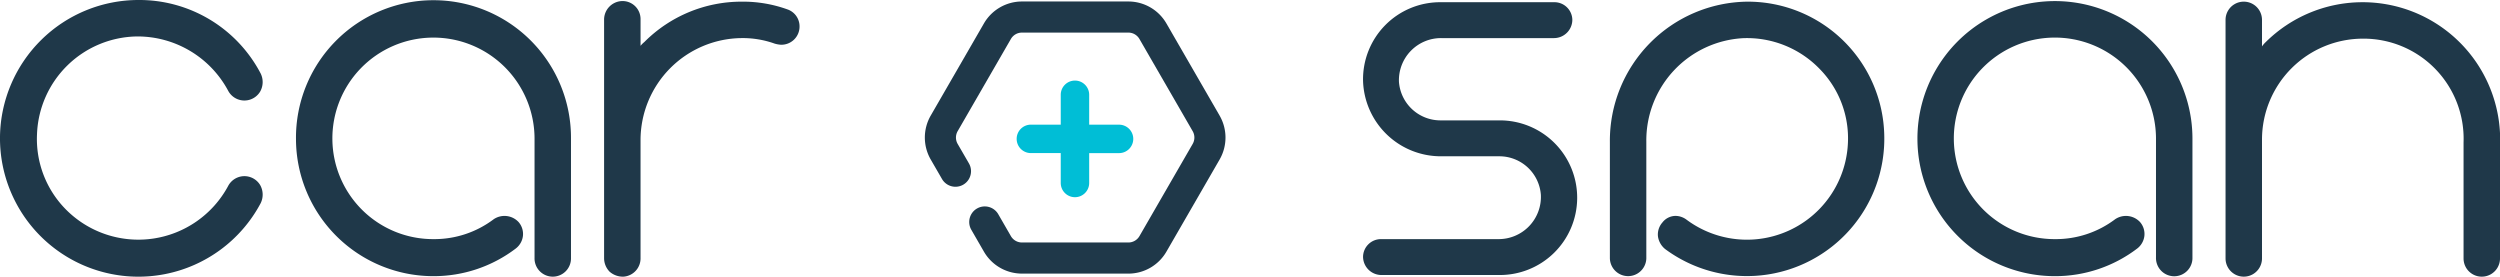
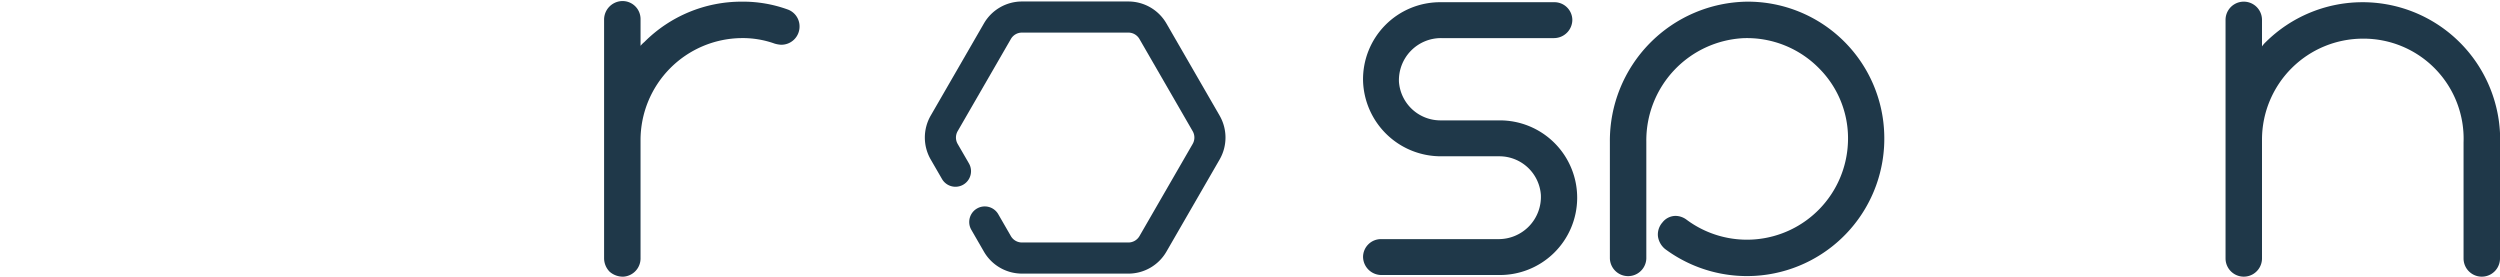
<svg xmlns="http://www.w3.org/2000/svg" width="316.513" height="35.027" viewBox="0 0 316.513 35.027">
  <defs>
    <clipPath id="clip-path">
      <rect id="Rectangle_160" data-name="Rectangle 160" width="316.513" height="35.027" fill="none" />
    </clipPath>
  </defs>
  <g id="Group_78" data-name="Group 78" transform="translate(0 0)">
    <g id="Group_77" data-name="Group 77" transform="translate(0 0)" clip-path="url(#clip-path)">
-       <path id="Path_282" data-name="Path 282" d="M354.75,32.666h-3.781V28.885a1.8,1.8,0,1,0-3.6,0v3.781h-3.781a1.8,1.8,0,0,0,0,3.6h3.781V40.05a1.8,1.8,0,1,0,3.6,0V36.269h3.781a1.8,1.8,0,1,0,0-3.6" transform="translate(-213.073 -16.884)" fill="#00bed6" />
-       <path id="Path_283" data-name="Path 283" d="M0,17.269A17.547,17.547,0,0,1,17.551,0,17.35,17.35,0,0,1,33,9.3a2.457,2.457,0,0,1-.07,2.307,2.326,2.326,0,0,1-4.055-.14A13.018,13.018,0,0,0,17.411,4.614,12.845,12.845,0,0,0,4.686,16.989a12.682,12.682,0,0,0,3.566,9.438,12.911,12.911,0,0,0,20.625-2.866,2.326,2.326,0,0,1,4.055-.14A2.455,2.455,0,0,1,33,25.729a17.526,17.526,0,0,1-33-8.46" transform="translate(0 0)" fill="#1f3849" />
-       <path id="Path_284" data-name="Path 284" d="M99.507,17.735a17.409,17.409,0,1,1,34.817-.14V32.767a2.308,2.308,0,1,1-4.614,0V17.6a12.807,12.807,0,0,0-22.023-8.809,12.75,12.75,0,0,0,9.229,21.6,12.473,12.473,0,0,0,7.621-2.517,2.439,2.439,0,0,1,3.146.35,2.3,2.3,0,0,1,.559,1.748,2.356,2.356,0,0,1-.909,1.608,17.153,17.153,0,0,1-10.417,3.5A17.4,17.4,0,0,1,99.507,17.735" transform="translate(-62.034 -0.117)" fill="#1f3849" />
      <path id="Path_285" data-name="Path 285" d="M207.707,32.882a2.317,2.317,0,0,1-2.168,2.377,2.554,2.554,0,0,1-1.747-.629,2.442,2.442,0,0,1-.7-1.678V2.679A2.353,2.353,0,0,1,205.261.372a2.278,2.278,0,0,1,2.447,2.307V6.035a3.242,3.242,0,0,1,.489-.49A17.357,17.357,0,0,1,220.5.442a16.6,16.6,0,0,1,5.8.978,2.27,2.27,0,0,1,1.538,2.168,2.3,2.3,0,0,1-2.377,2.307,3.6,3.6,0,0,1-.769-.14,12.018,12.018,0,0,0-4.195-.7A12.92,12.92,0,0,0,207.707,17.99Z" transform="translate(-126.611 -0.232)" fill="#1f3849" />
      <path id="Path_286" data-name="Path 286" d="M460.555,35.281a2.328,2.328,0,0,1-2.307-2.307,2.268,2.268,0,0,1,2.307-2.237h14.822a5.349,5.349,0,0,0,5.384-5.593,5.267,5.267,0,0,0-5.244-4.894h-7.341a9.852,9.852,0,0,1-9.929-9.578A9.76,9.76,0,0,1,468.036.743h14.4a2.269,2.269,0,0,1,2.308,2.237,2.328,2.328,0,0,1-2.308,2.307H468.176a5.33,5.33,0,0,0-5.384,5.523,5.268,5.268,0,0,0,5.244,4.894h7.481a9.789,9.789,0,1,1-.14,19.576Z" transform="translate(-285.678 -0.463)" fill="#1f3849" />
-       <path id="Path_287" data-name="Path 287" d="M644.628,17.735a17.409,17.409,0,1,1,34.818-.14V32.7a2.309,2.309,0,1,1-4.615,0V17.6a12.806,12.806,0,0,0-22.023-8.809,12.75,12.75,0,0,0,9.229,21.6,12.473,12.473,0,0,0,7.621-2.517,2.439,2.439,0,0,1,3.146.35,2.3,2.3,0,0,1,.559,1.748,2.355,2.355,0,0,1-.908,1.608,17.154,17.154,0,0,1-10.418,3.5,17.4,17.4,0,0,1-17.409-17.339" transform="translate(-401.871 -0.117)" fill="#1f3849" />
      <path id="Path_288" data-name="Path 288" d="M782.961,17.2V33.068a2.307,2.307,0,0,1-4.614,0V18.386A12.665,12.665,0,0,0,765.623,5.242a12.785,12.785,0,0,0-12.794,12.724v15.1a2.307,2.307,0,0,1-4.615,0V2.865a2.307,2.307,0,0,1,4.615,0V6.221a3.477,3.477,0,0,1,.489-.56A17.417,17.417,0,0,1,782.961,17.2" transform="translate(-466.448 -0.348)" fill="#1f3849" />
      <path id="Path_289" data-name="Path 289" d="M545.843,33V18.254A12.957,12.957,0,0,1,558.13,5.18,12.8,12.8,0,0,1,567.8,9.087a12.526,12.526,0,0,1,3.566,9.368,12.8,12.8,0,0,1-20.416,9.718,2.38,2.38,0,0,0-1.328-.49,2.121,2.121,0,0,0-1.748.839,2.3,2.3,0,0,0-.559,1.748,2.518,2.518,0,0,0,.909,1.608A17.389,17.389,0,0,0,575.968,17.5,17.283,17.283,0,0,0,558.638.558a17.612,17.612,0,0,0-17.409,17.757V33a2.307,2.307,0,0,0,4.615,0" transform="translate(-337.41 -0.348)" fill="#1f3849" />
      <path id="Path_290" data-name="Path 290" d="M336.7,34.951H323.216a5.567,5.567,0,0,1-4.807-2.775l-1.6-2.774a1.97,1.97,0,0,1,3.412-1.971l1.6,2.775a1.616,1.616,0,0,0,1.395.806H336.7a1.616,1.616,0,0,0,1.395-.805l6.741-11.676a1.616,1.616,0,0,0,0-1.611L338.093,5.244a1.616,1.616,0,0,0-1.395-.806H323.216a1.616,1.616,0,0,0-1.395.806L315.08,16.919a1.614,1.614,0,0,0,0,1.611L316.509,21a1.97,1.97,0,0,1-3.413,1.97L311.668,20.5a5.565,5.565,0,0,1,0-5.551l6.741-11.676A5.567,5.567,0,0,1,323.216.5H336.7a5.566,5.566,0,0,1,4.807,2.775l6.741,11.676a5.565,5.565,0,0,1,0,5.551l-6.741,11.676a5.566,5.566,0,0,1-4.807,2.775" transform="translate(-193.836 -0.311)" fill="#1f3849" />
    </g>
  </g>
</svg>